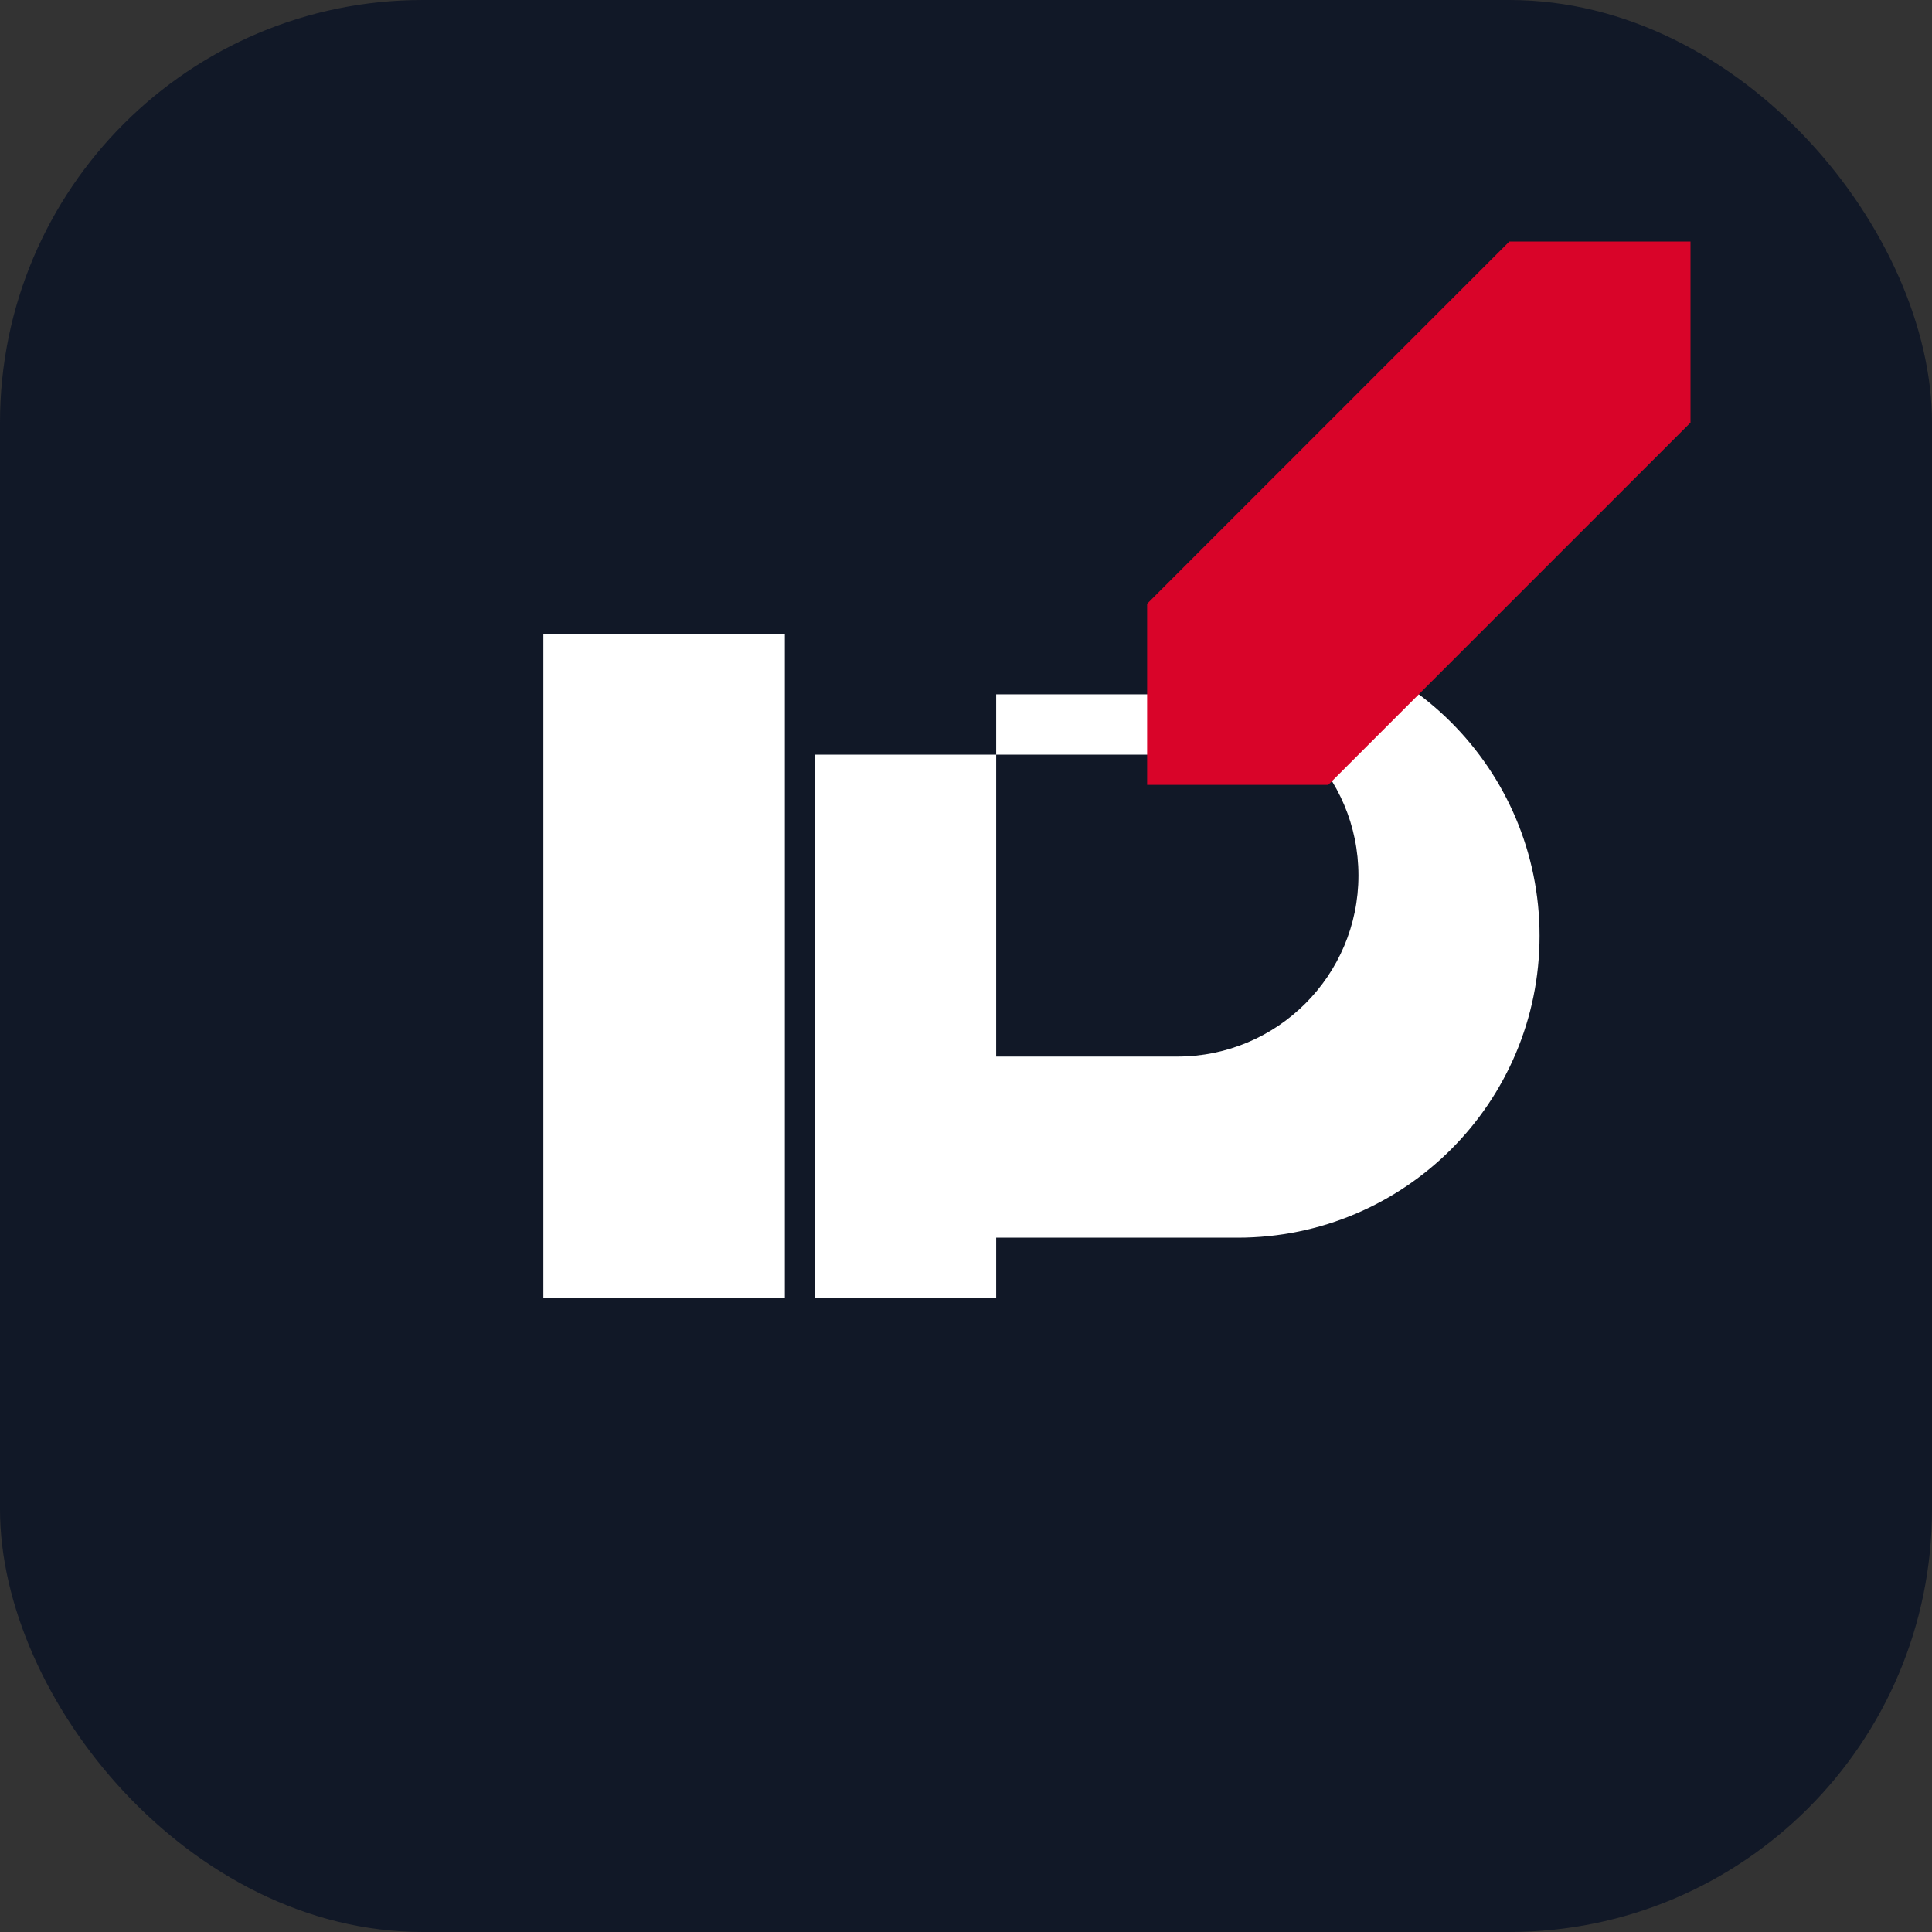
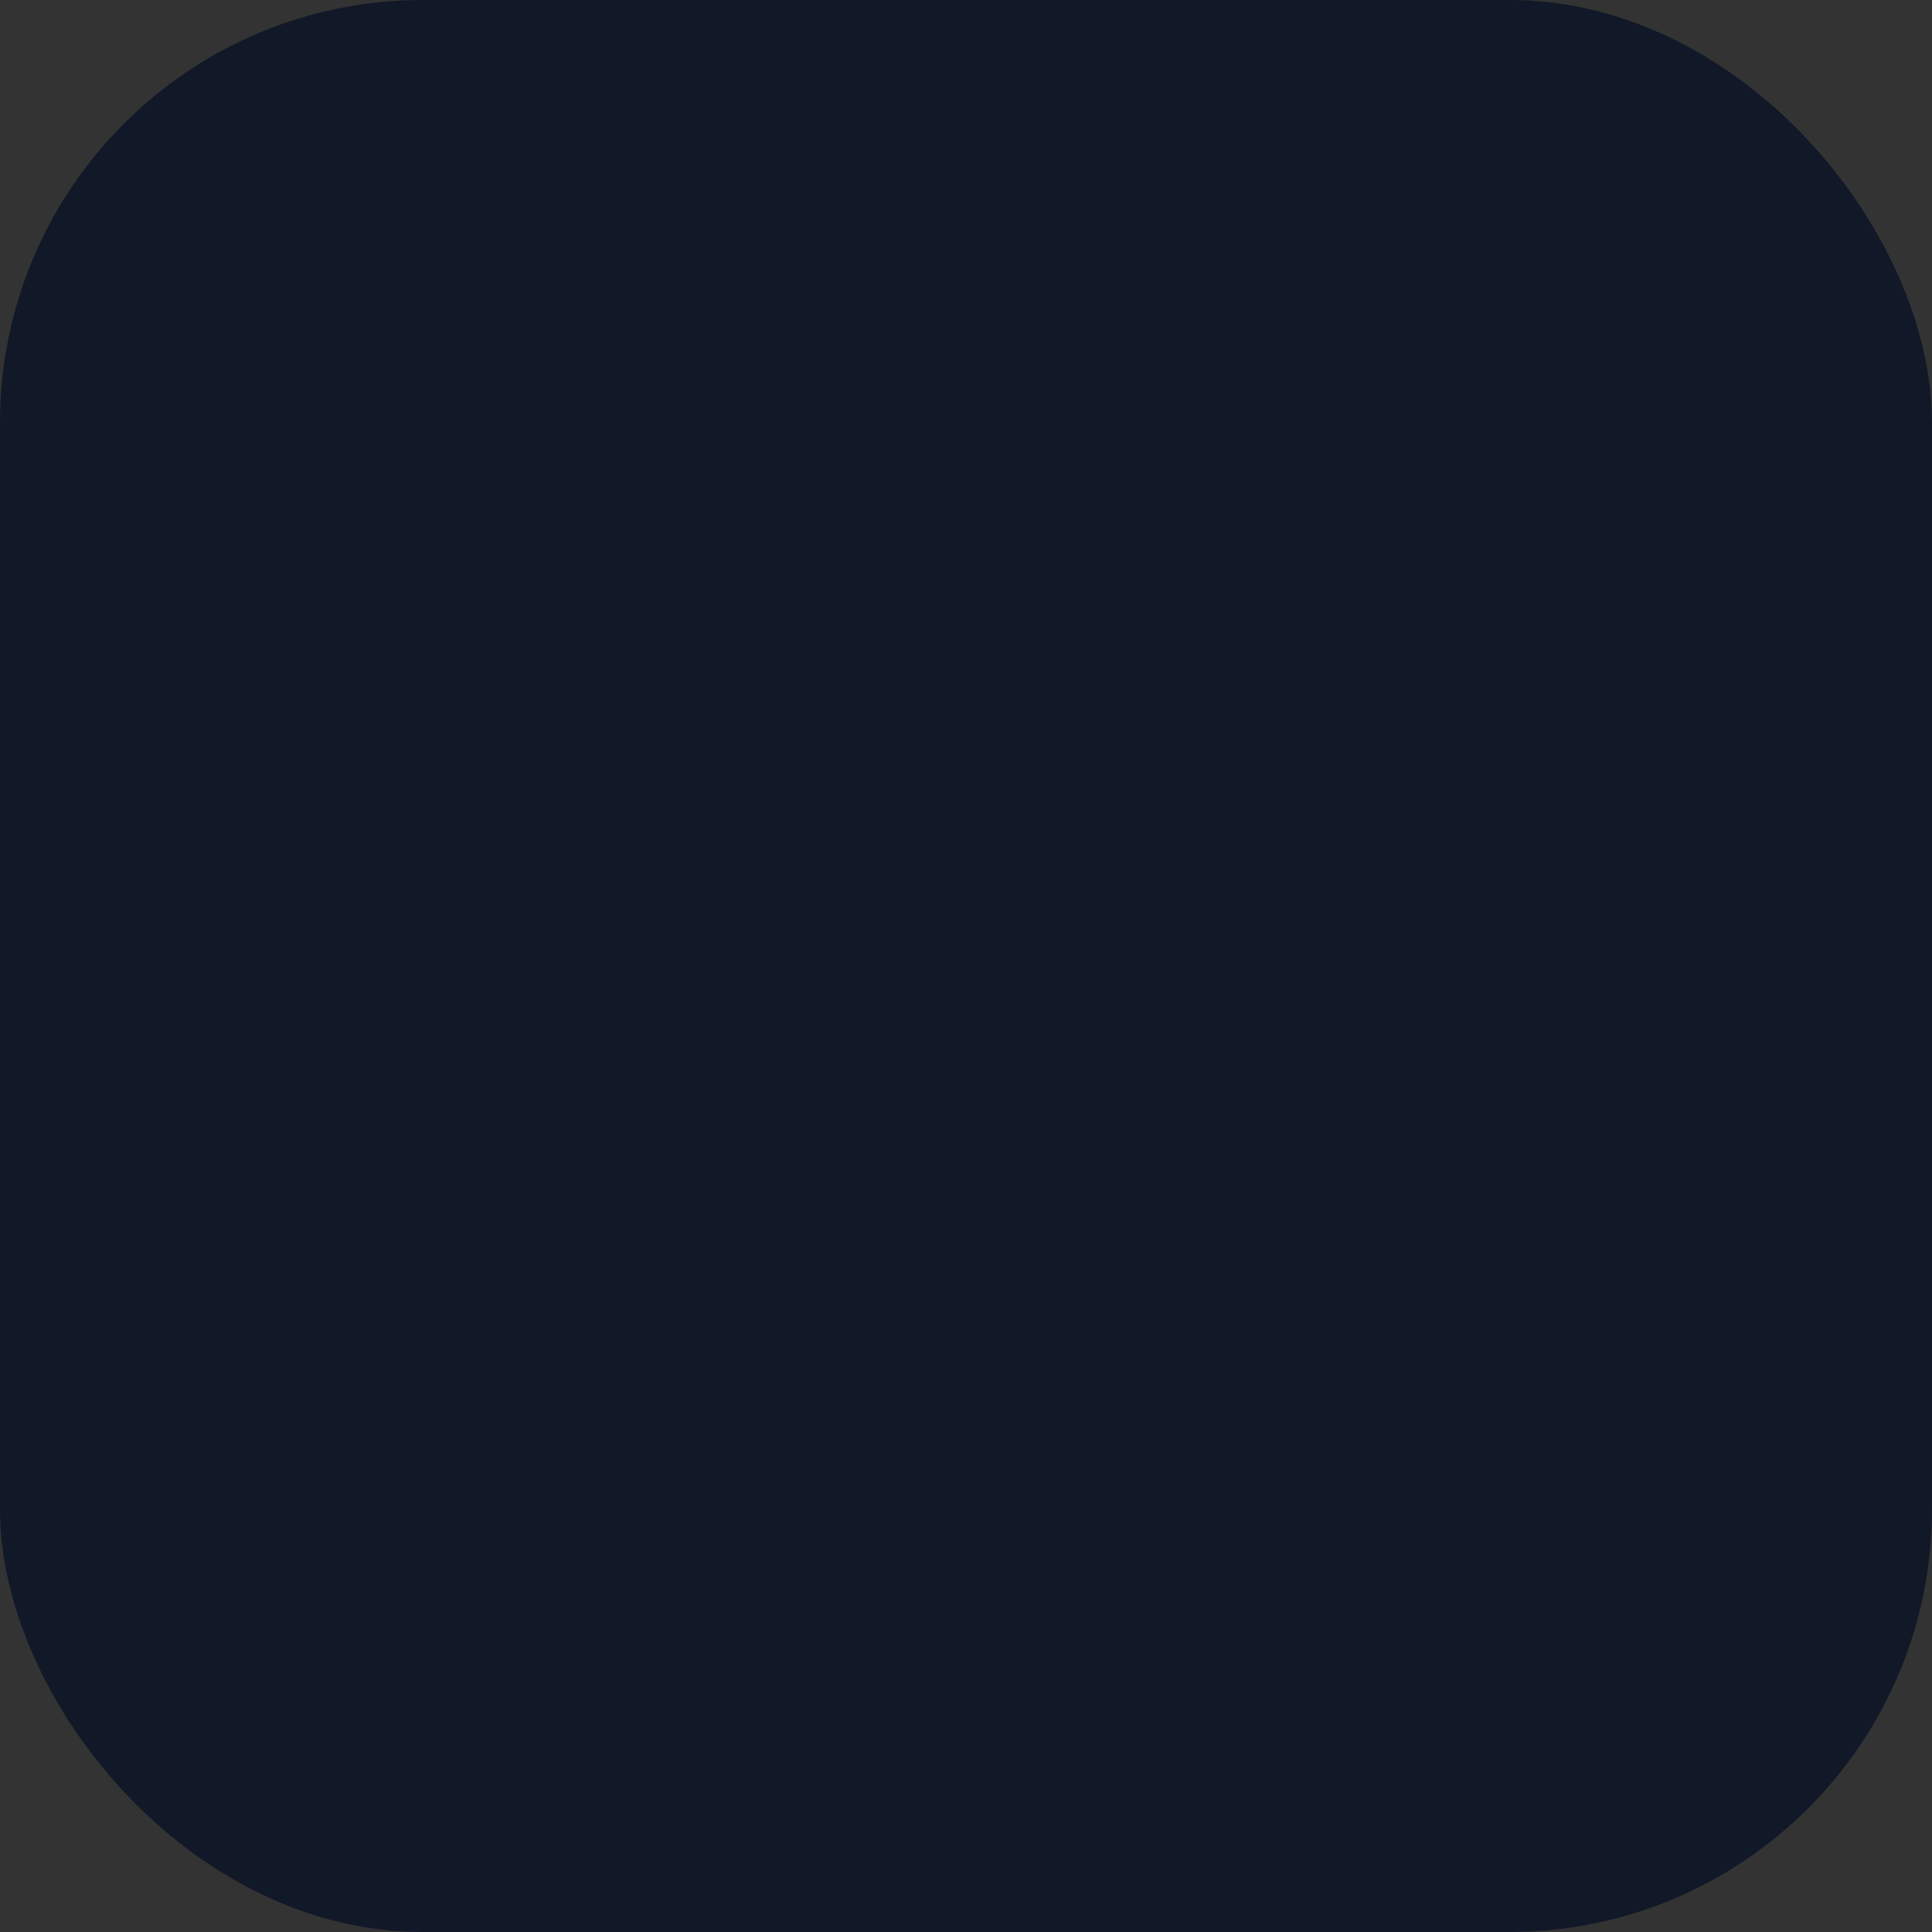
<svg xmlns="http://www.w3.org/2000/svg" viewBox="0 0 512 512">
  <rect x="0" y="0" width="512" height="512" fill="#333333" stroke="none" />
  <rect width="512" height="512" rx="112" ry="112" fill="#111827" />
  <g fill="#FFFFFF">
-     <path d="M144 168h64v176h-64z" />
-     <path d="M328 168c44.183 0 80 35.817 80 80s-35.817 80-80 80h-64v16h-48V200h112zm-16 112c26.51 0 48-21.49 48-48s-21.49-48-48-48h-48v96h48z" />
-   </g>
-   <path d="M400 64h48v48l-96 96h-48v-48z" fill="#D90429" />
+     </g>
</svg>